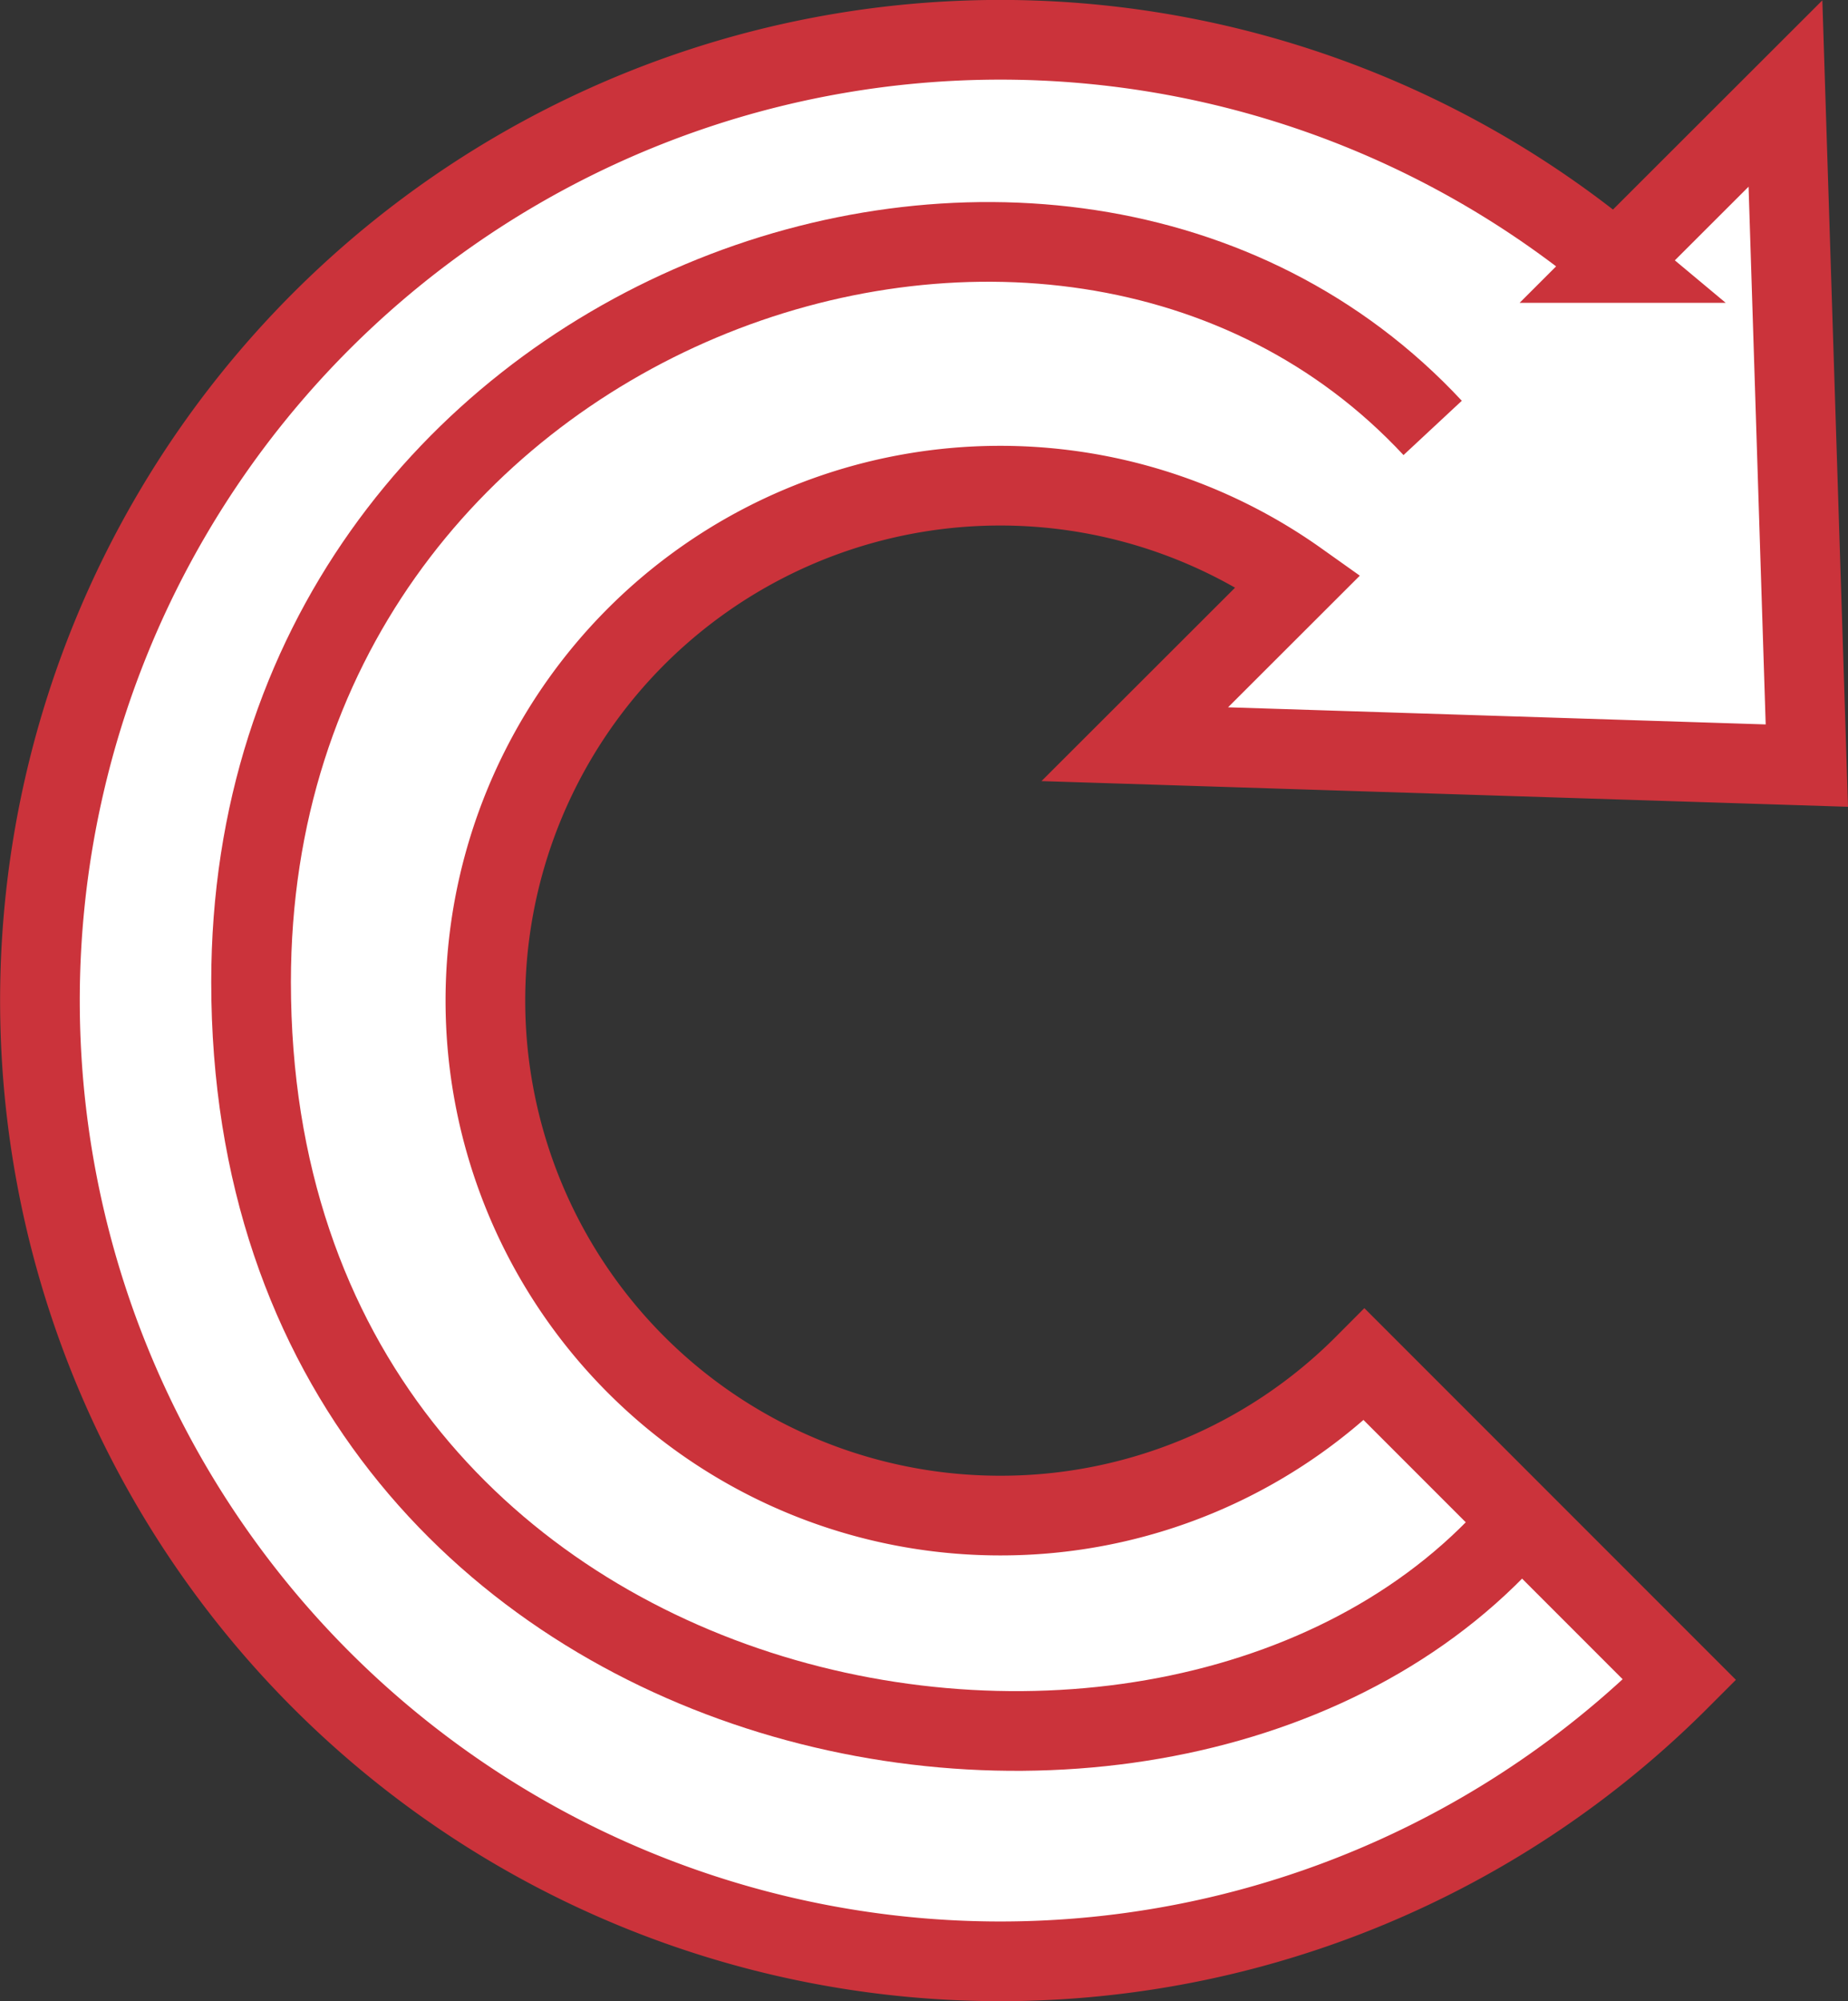
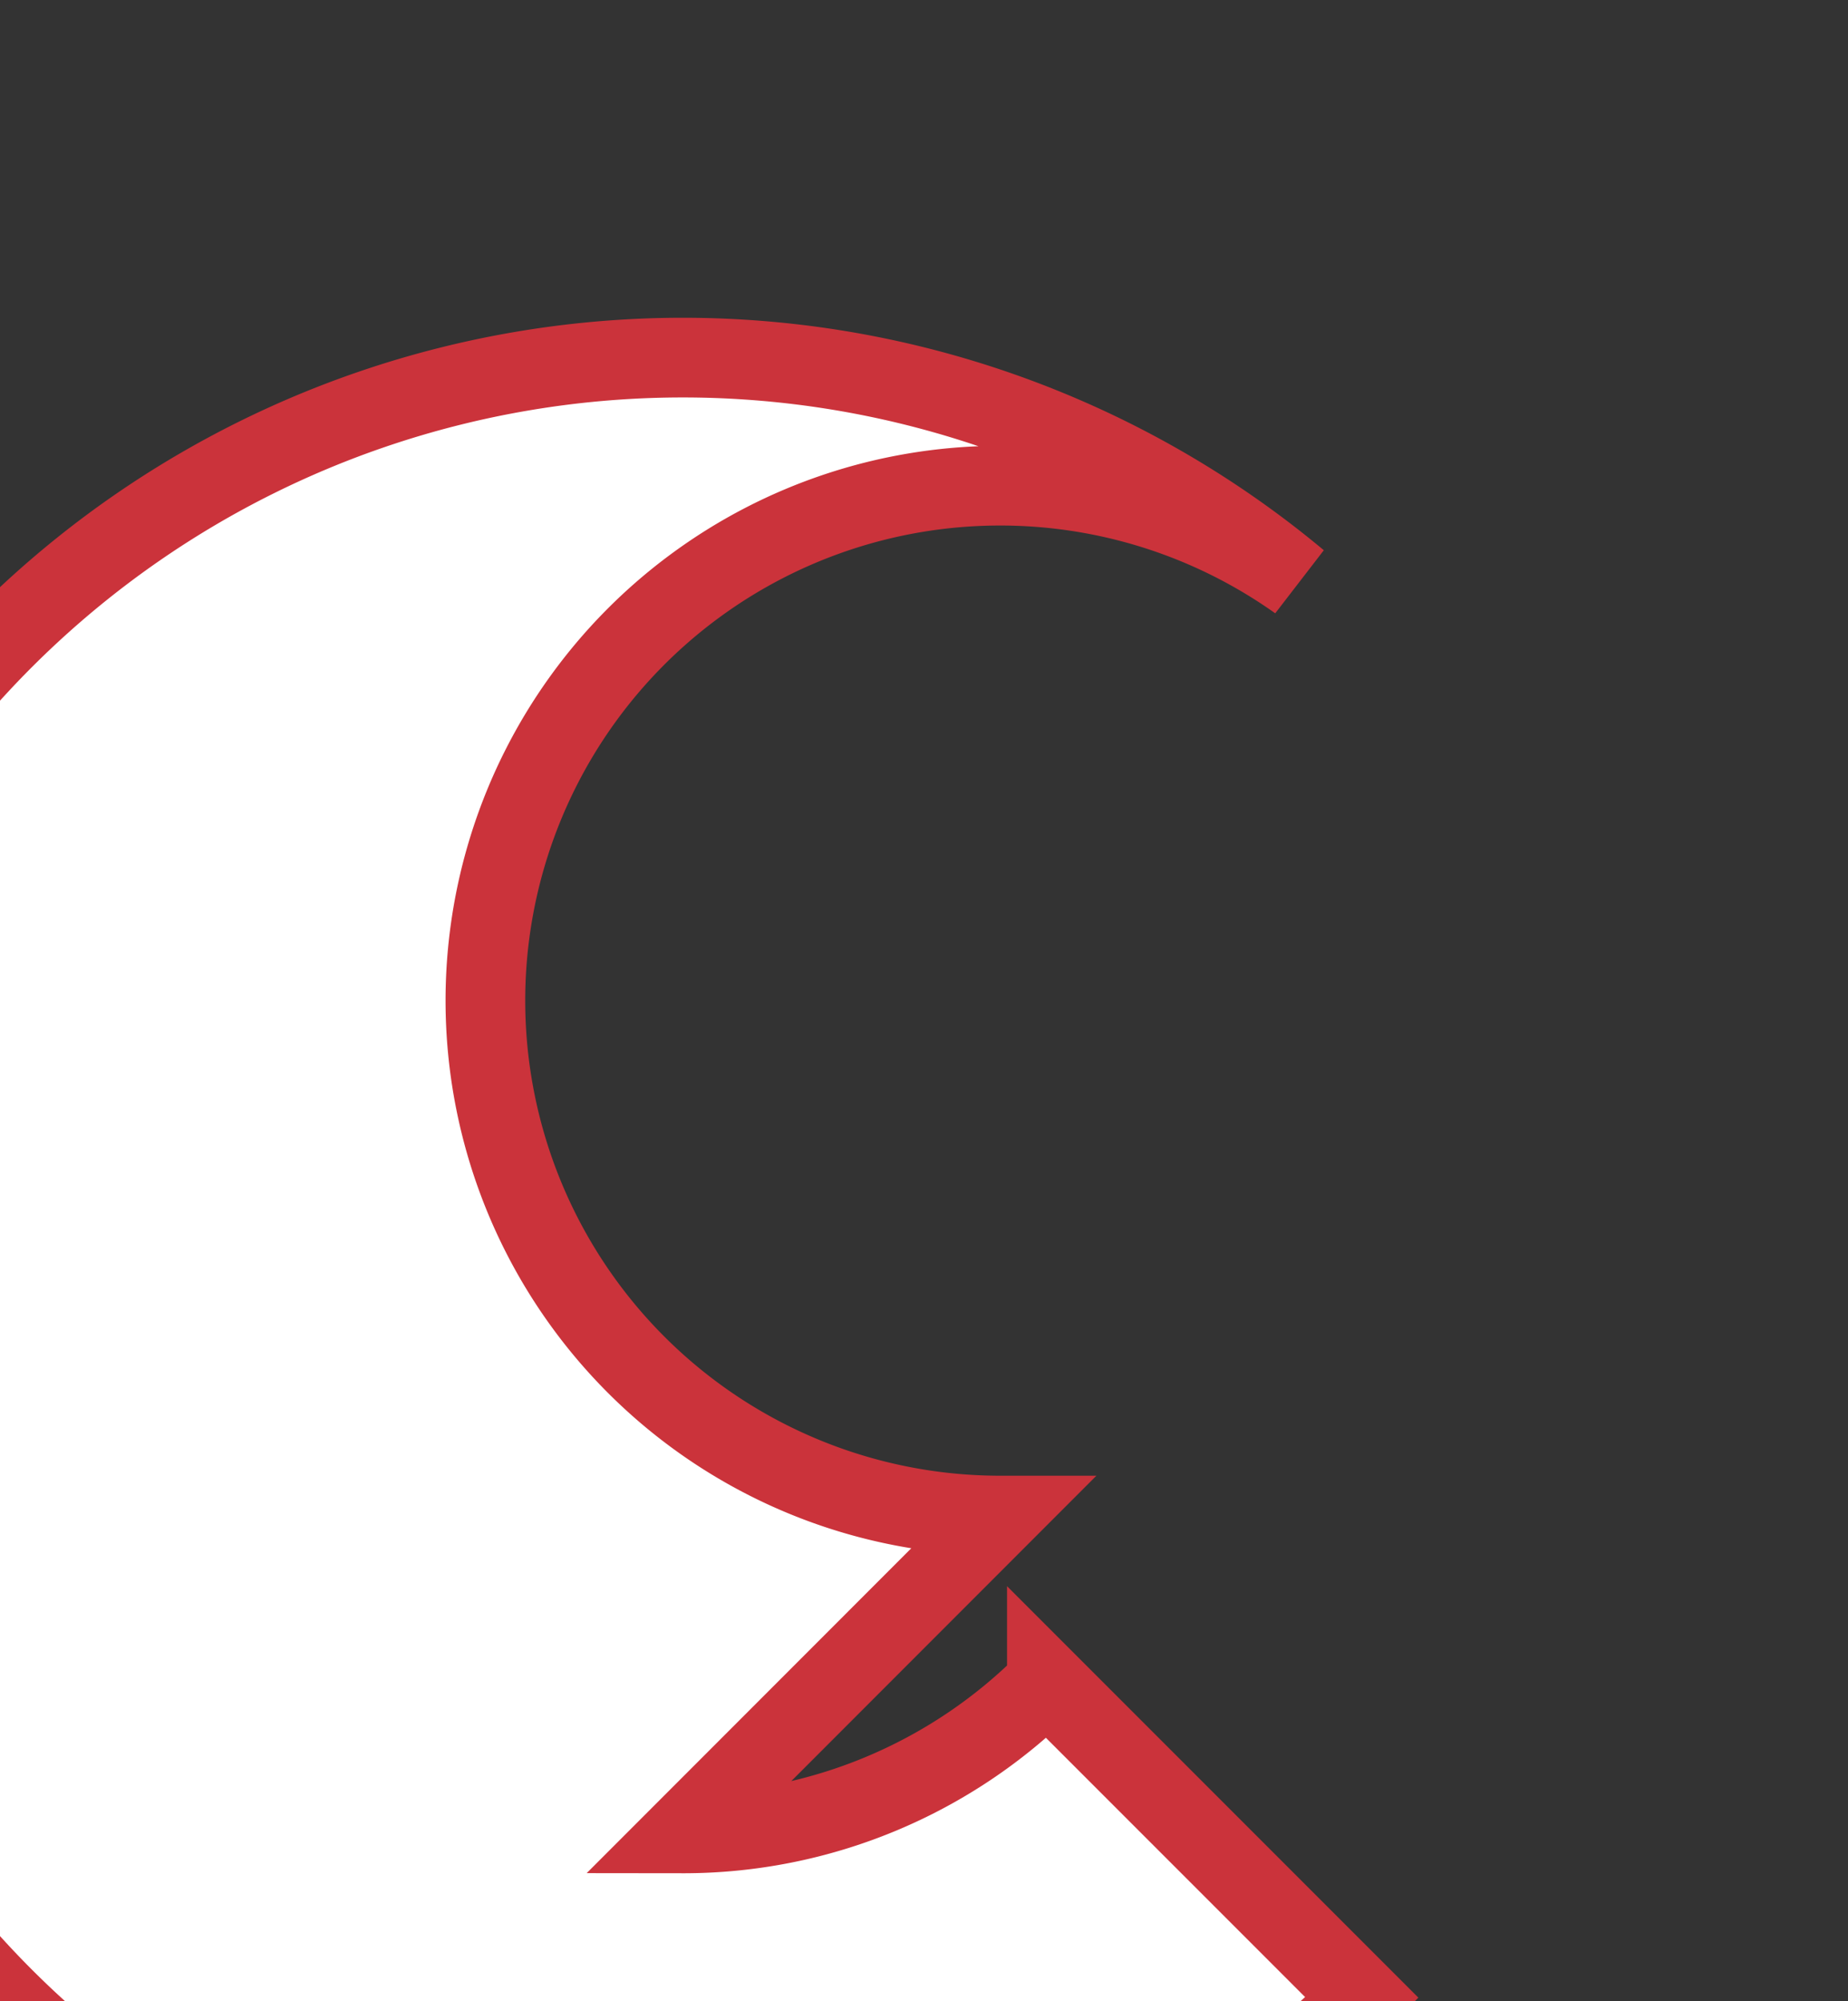
<svg xmlns="http://www.w3.org/2000/svg" height="50.223" viewBox="0 0 46.393 50.223" width="46.393">
  <rect x="0" y="0" width="46.393" height="50.223" fill="#333333" stroke="none" />
  <g stroke="#cb333b" stroke-miterlimit="10" stroke-width="2">
-     <path d="m25.111 38.034a12.923 12.923 0 1 1 7.482-23.458l-4.105 4.1 16.872.537-.537-16.866-4.258 4.253a24.111 24.111 0 1 0 1.6 35.556l-7.912-7.912a12.883 12.883 0 0 1 -9.142 3.79z" fill="#fff" />
-     <path d="m47.794 47.372c-8.552 10.076-31.874 5.747-31.874-13.531 0-16.929 20.241-24.026 29.663-13.907" fill="none" transform="translate(-9.617 -9.195)" />
+     <path d="m25.111 38.034a12.923 12.923 0 1 1 7.482-23.458a24.111 24.111 0 1 0 1.6 35.556l-7.912-7.912a12.883 12.883 0 0 1 -9.142 3.79z" fill="#fff" />
  </g>
</svg>